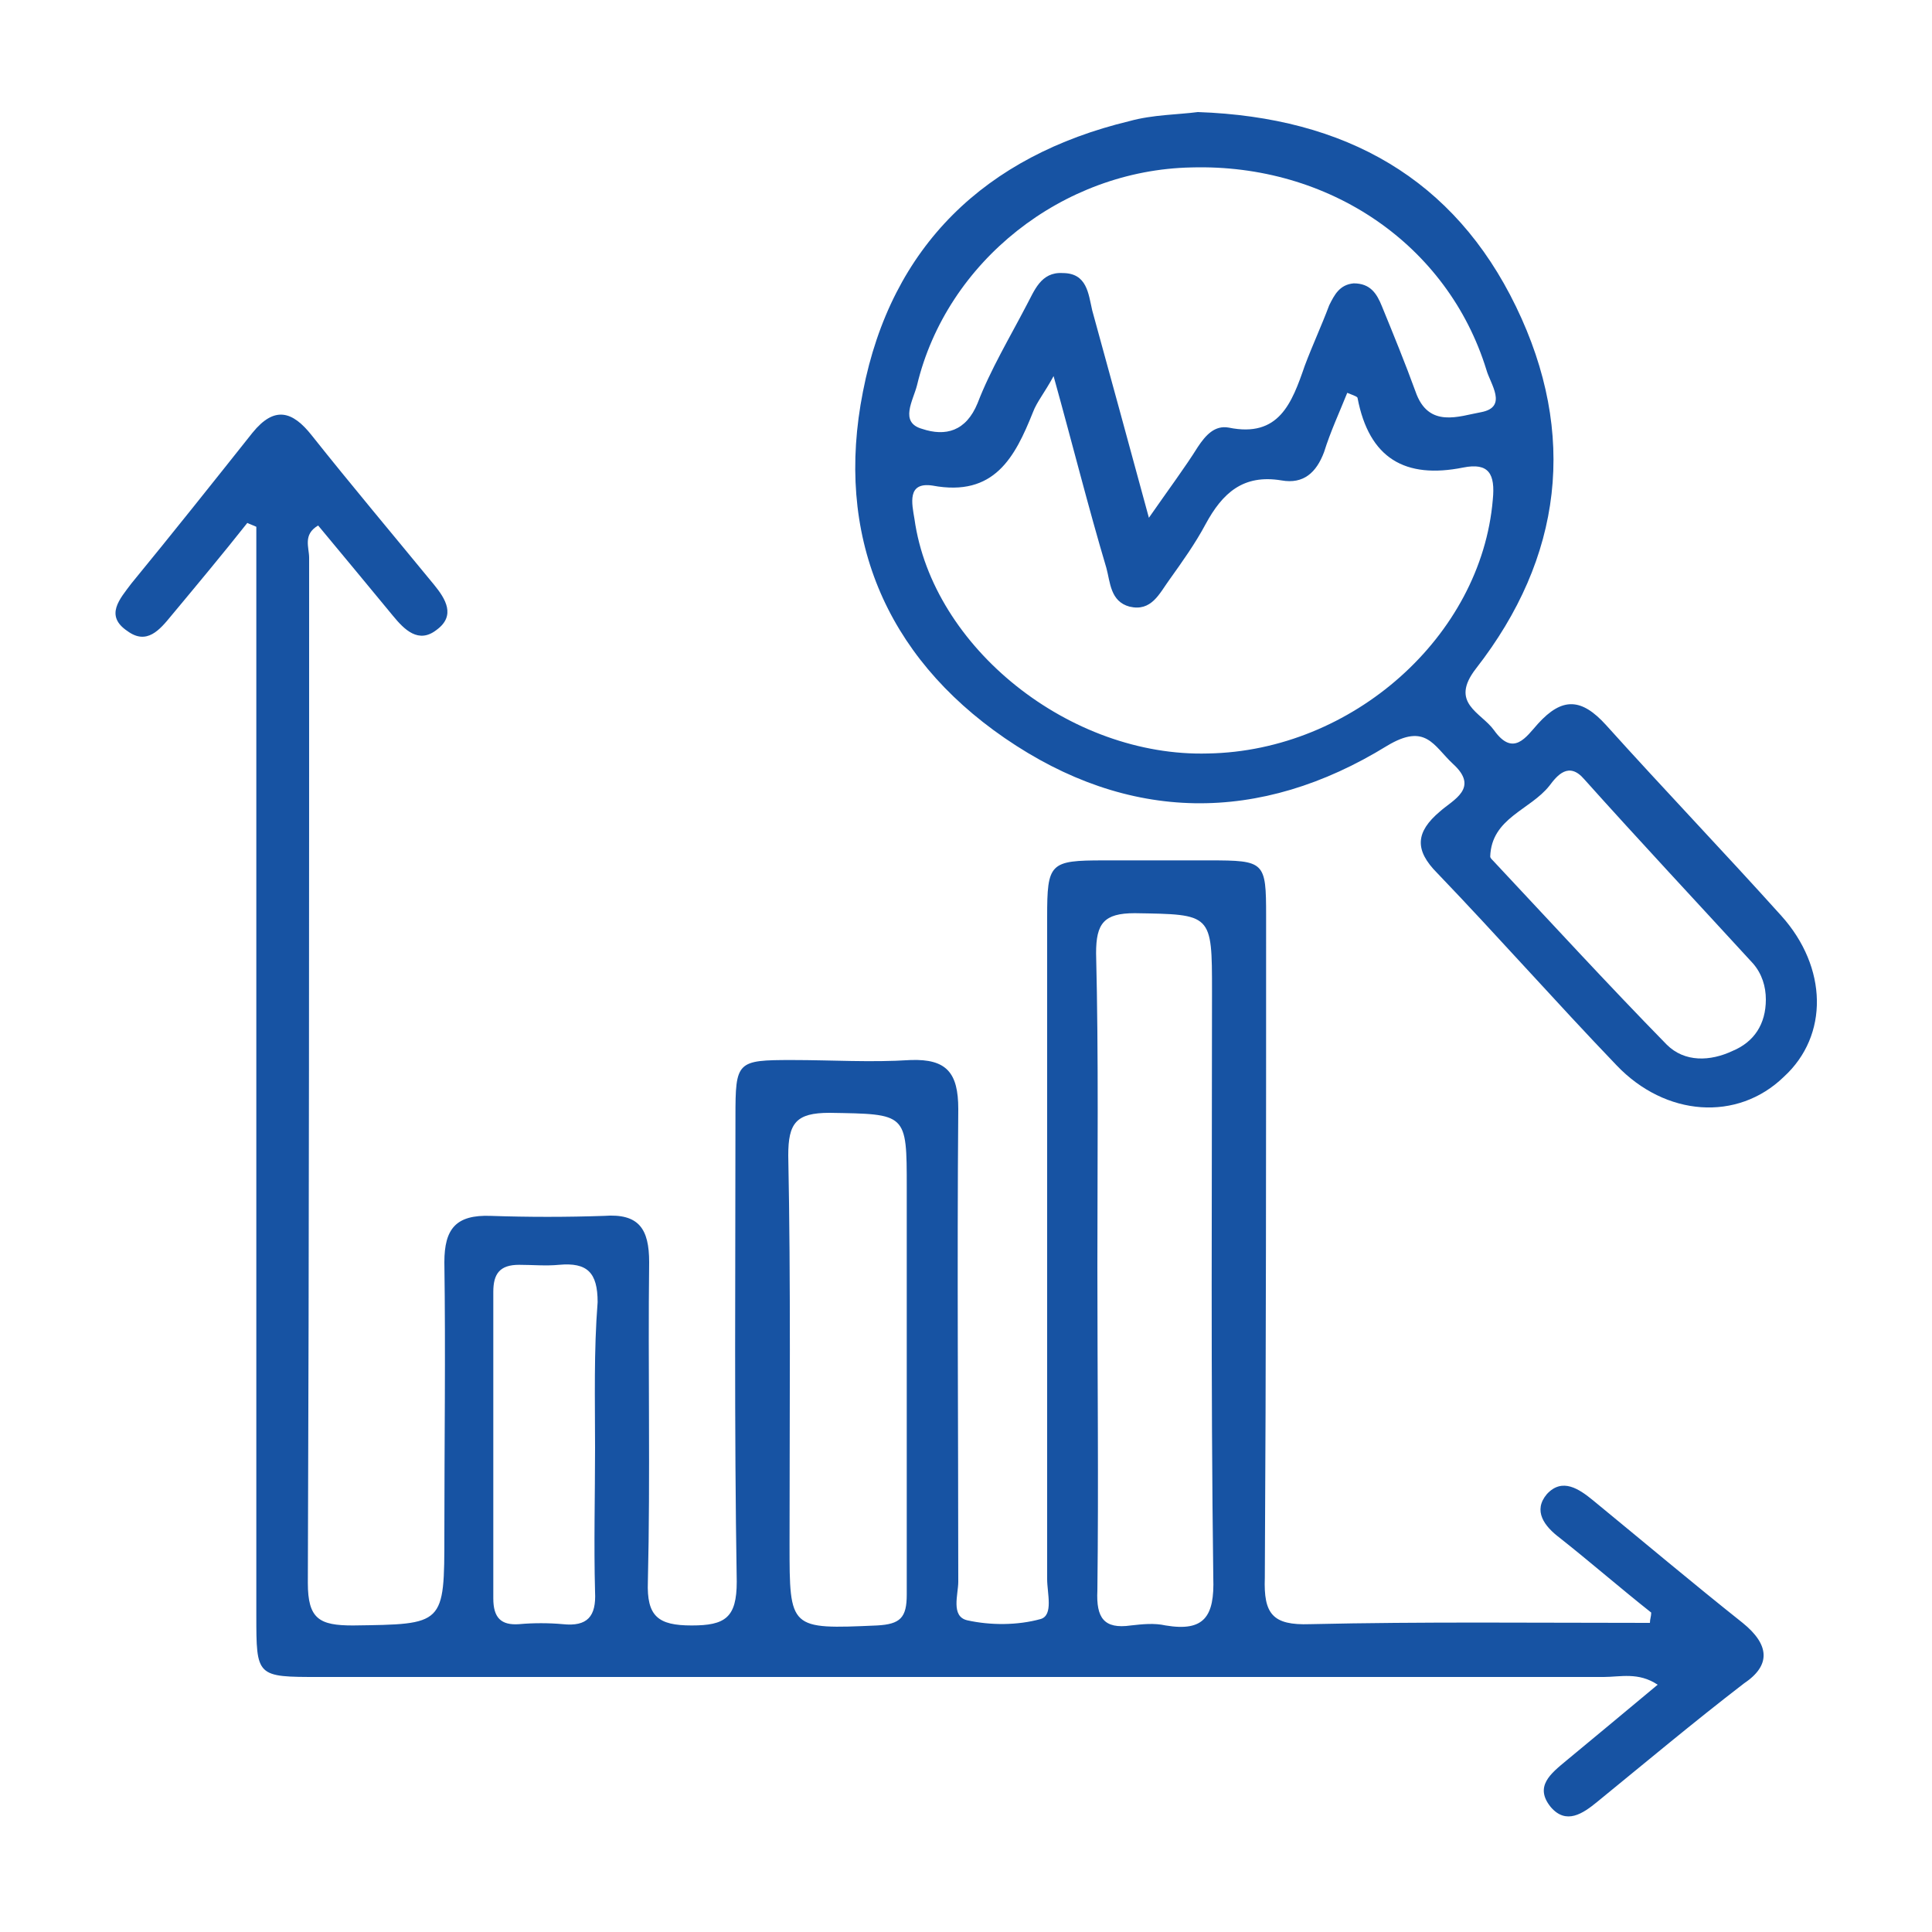
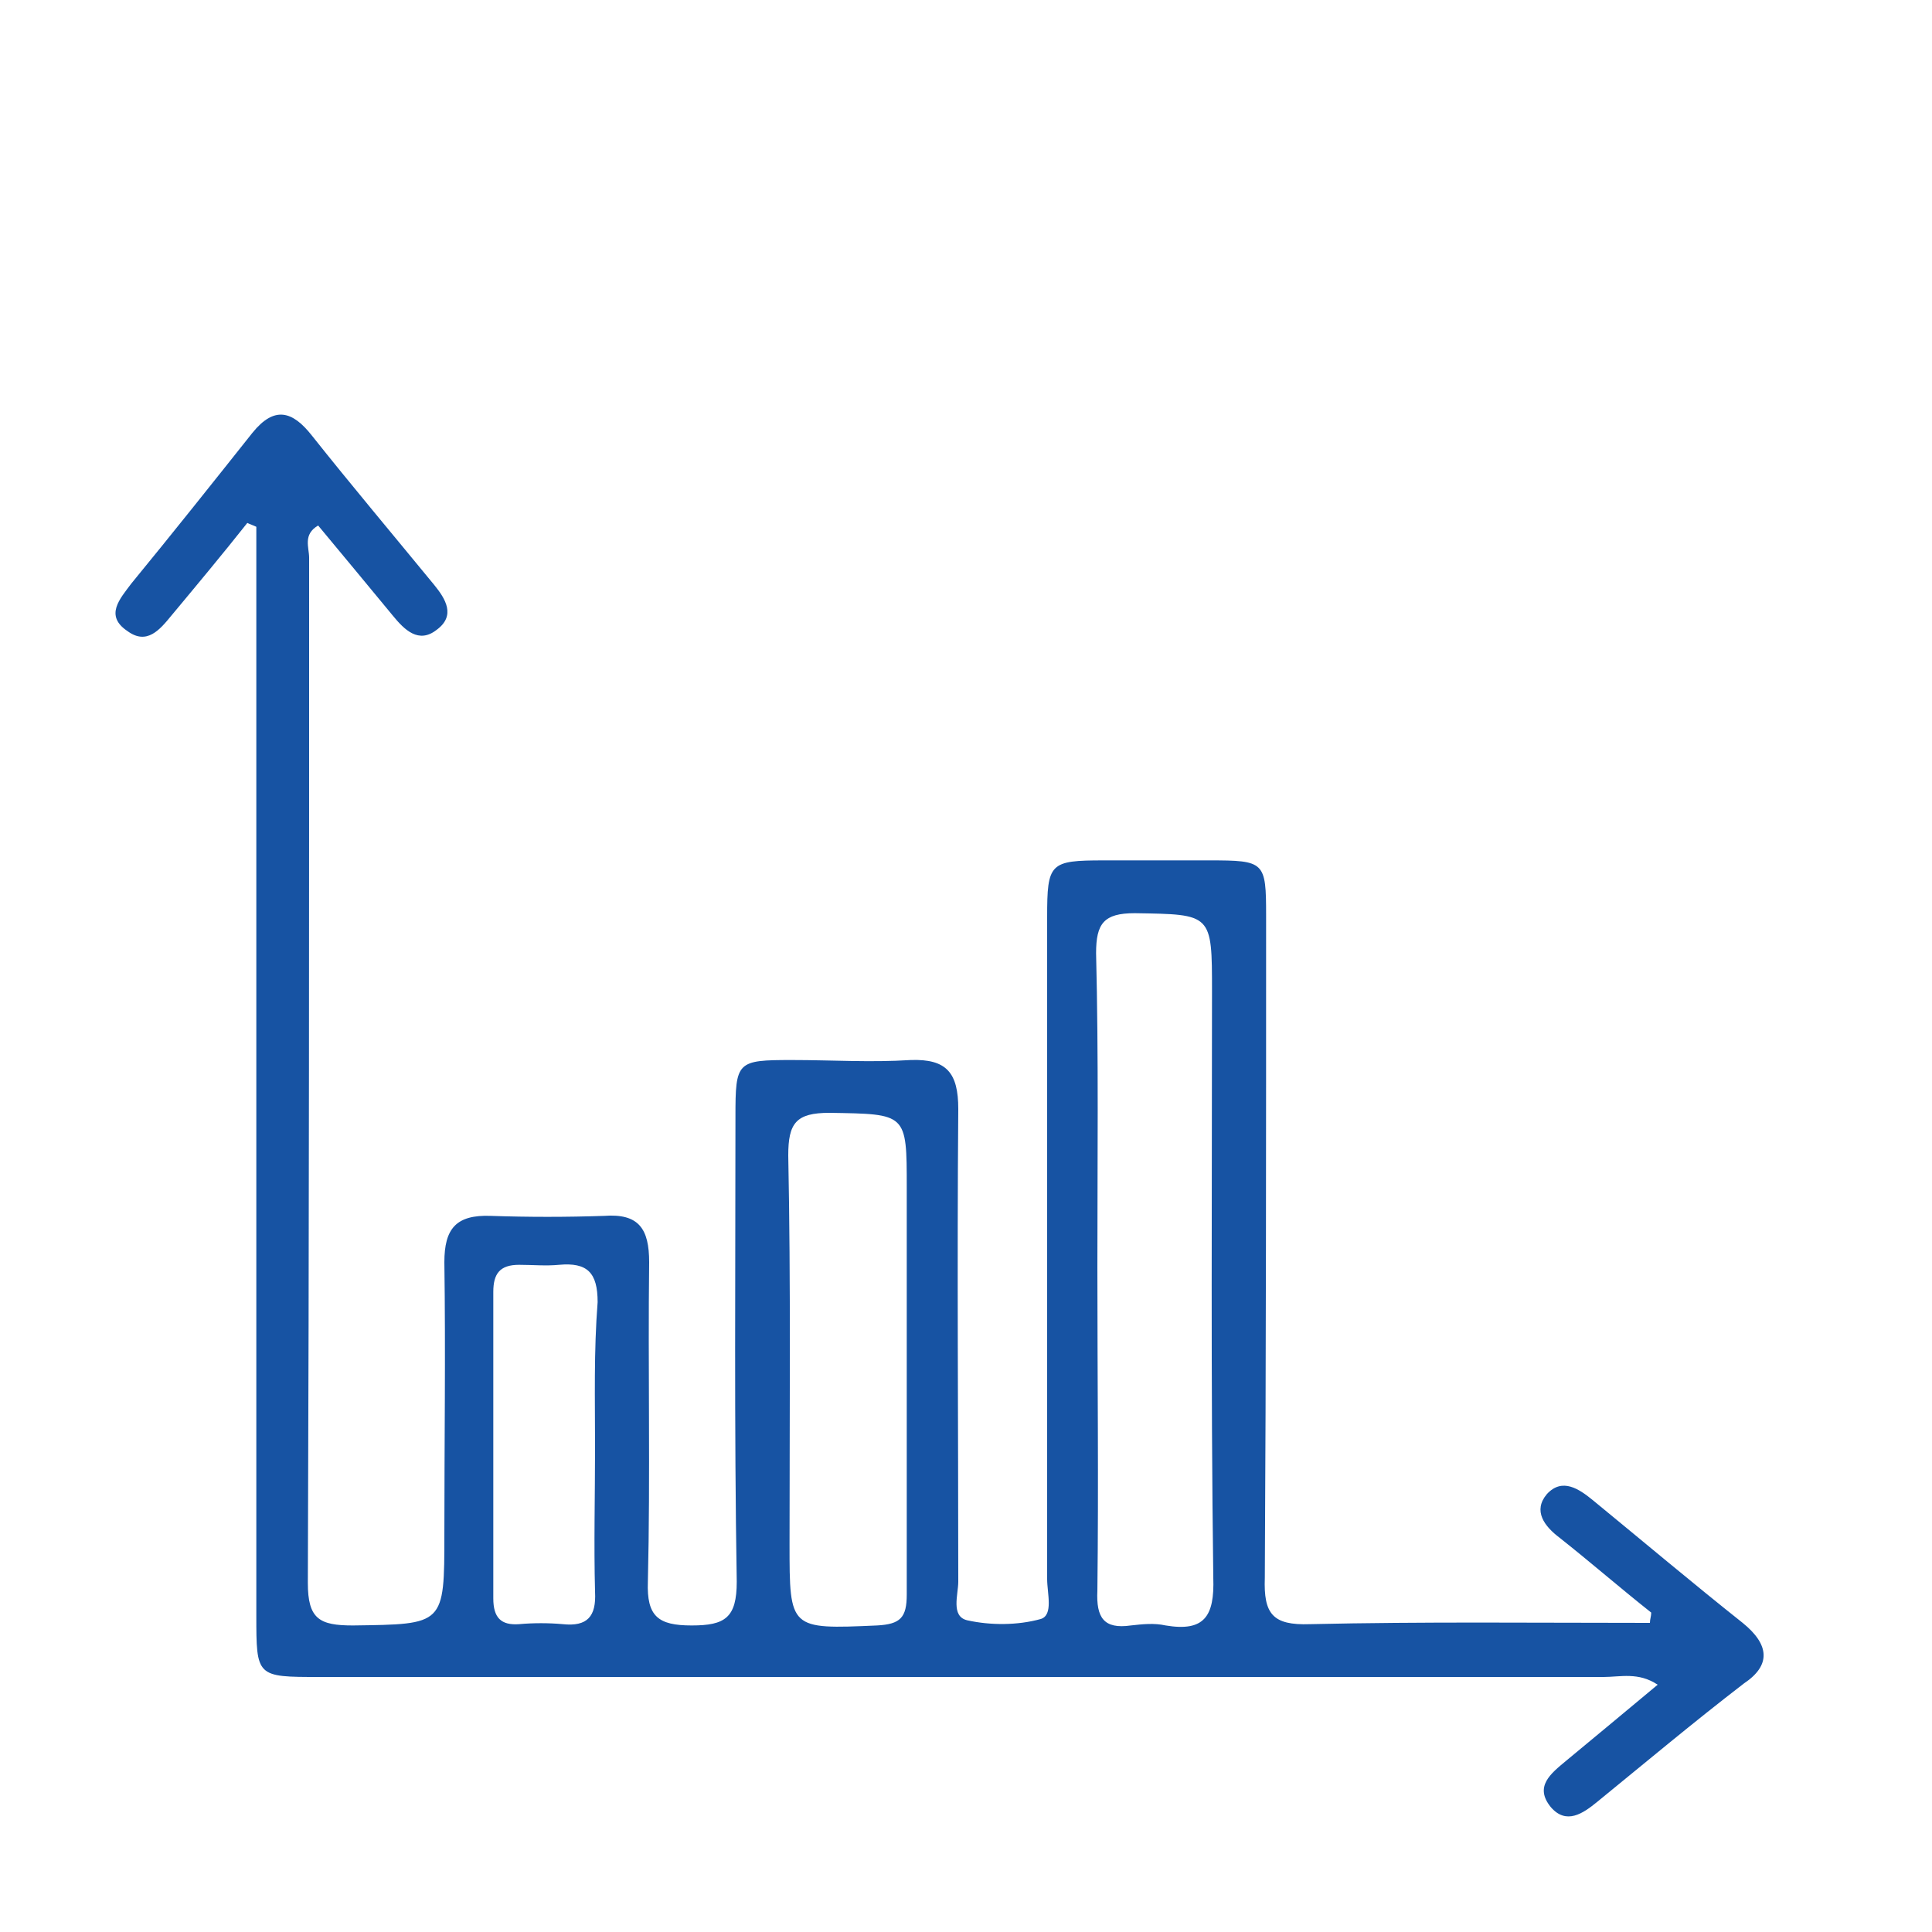
<svg xmlns="http://www.w3.org/2000/svg" id="Layer_1" x="0px" y="0px" viewBox="0 0 150 150" style="enable-background:new 0 0 150 150;" xml:space="preserve">
  <style type="text/css">	.st0{fill:#1753A3;}</style>
  <g>
    <path class="st0" d="M135.3,126c-3.9-3.1-7.7-6.3-11.6-9.5c-1.1-0.9-2.4-1.8-3.6-0.5c-1.1,1.3-0.2,2.5,1,3.4  c2.4,1.9,4.7,3.9,7.1,5.8c0,0.3-0.1,0.5-0.1,0.8c-8.8,0-17.6-0.1-26.4,0.1c-2.9,0.1-3.6-0.8-3.5-3.6c0.1-17.1,0.1-34.2,0.1-51.4  c0-4.2-0.1-4.3-4.4-4.3c-2.7,0-5.4,0-8.2,0c-4.2,0-4.4,0.2-4.4,4.4c0,17.1,0,34.2,0,51.4c0,1.1,0.5,2.8-0.5,3.1  c-1.8,0.5-3.9,0.5-5.7,0.1c-1.3-0.3-0.7-2-0.7-3c0-12.2-0.1-24.5,0-36.7c0-2.8-0.9-3.9-3.7-3.8c-3.1,0.2-6.1,0-9.2,0  c-4.3,0-4.4,0.1-4.4,4.4c0,12-0.1,24,0.1,36.1c0,2.8-0.9,3.4-3.5,3.4c-2.6,0-3.5-0.7-3.4-3.4c0.2-8.3,0-16.6,0.1-24.8  c0-2.6-0.8-3.8-3.5-3.6c-2.9,0.1-5.9,0.1-8.8,0c-2.7-0.1-3.6,1-3.6,3.6c0.1,7,0,14.1,0,21.1c0,7.1,0,7-7.1,7.1  c-2.6,0-3.5-0.5-3.5-3.3c0.1-26.5,0.1-53.1,0.1-79.6c0-0.8-0.5-1.8,0.7-2.5c2,2.4,3.9,4.7,5.8,7c0.9,1.1,2,2.2,3.4,1.1  c1.5-1.1,0.7-2.4-0.2-3.5c-3.2-3.9-6.4-7.7-9.5-11.6c-1.5-1.9-2.9-2.3-4.6-0.2c-3.1,3.9-6.2,7.8-9.4,11.7c-0.9,1.2-2.1,2.5-0.3,3.7  c1.5,1.1,2.5-0.1,3.4-1.2c2-2.4,4-4.8,5.9-7.2c0.2,0.1,0.5,0.2,0.7,0.3v84.5c0,4.8,0,4.8,4.9,4.8c33.2,0,66.4,0,99.7,0  c1.3,0,2.7-0.4,4.2,0.6c-2.4,2-4.8,4-7.1,5.9c-1.2,1-2.5,2-1.2,3.6c1.2,1.4,2.5,0.5,3.6-0.4c3.8-3.1,7.5-6.2,11.4-9.2  C137.5,129.3,137.4,127.7,135.3,126z M46.2,112.4c0,3.7-0.1,7.5,0,11.2c0.1,1.9-0.6,2.7-2.5,2.5c-1.1-0.1-2.3-0.1-3.4,0  c-1.4,0.1-2-0.5-2-2c0-7.9,0-15.9,0-23.8c0-1.4,0.5-2.1,2-2.1c1,0,2.1,0.1,3.1,0c2.2-0.2,3,0.6,3,2.9  C46.1,104.9,46.2,108.7,46.2,112.4z M68.1,126.2c-6.8,0.3-6.8,0.3-6.8-6.3c0-10.1,0.1-20.2-0.1-30.2c0-2.5,0.6-3.3,3.2-3.3  c6,0.1,6,0,6,5.8c0,4.8,0,9.5,0,14.3c0,5.8,0,11.5,0,17.3C70.4,125.6,69.9,126.1,68.1,126.2z M90.5,126.2c-0.9-0.2-1.8-0.1-2.7,0  c-2.1,0.3-2.7-0.6-2.6-2.7c0.1-8.4,0-16.7,0-25.1c0-8.1,0.1-16.3-0.1-24.4c0-2.3,0.6-3.1,3-3.1c6,0.1,6,0,6,6.1  c0,15.2-0.1,30.3,0.1,45.5C94.3,125.5,93.5,126.7,90.5,126.2z" />
-     <path class="st0" d="M138.3,71.1c-4.5-5-9.1-9.8-13.6-14.8c-1.9-2.1-3.4-2.2-5.3-0.1c-0.9,1-1.9,2.6-3.4,0.5  c-1-1.4-3.5-2.1-1.4-4.8c6.7-8.6,7.9-18.2,3.1-28.1C112.9,13.9,104.5,9.1,93,8.7c-1.5,0.2-3.5,0.2-5.3,0.7  c-11.2,2.7-18.5,9.7-20.7,21c-2.2,11.1,1.7,20.5,11,26.9c9.6,6.6,19.8,6.7,29.7,0.6c3-1.8,3.6,0,5.1,1.4c2.1,1.9,0,2.8-1,3.7  c-1.9,1.6-2,3-0.2,4.8c4.7,4.9,9.2,10,13.9,14.9c3.8,4,9.4,4.4,13,0.9C142,80.4,141.9,75.1,138.3,71.1z M71.2,29.9  c2.3-9.6,11.3-16.7,21.3-16.9c10.7-0.3,19.9,6,22.9,15.7c0.3,1.1,1.7,2.9-0.4,3.3c-1.7,0.3-4.1,1.3-5.1-1.6  c-0.8-2.2-1.7-4.4-2.6-6.6c-0.4-1-0.9-1.8-2.2-1.8c-1.1,0.1-1.5,0.9-1.9,1.7c-0.6,1.6-1.3,3.1-1.9,4.7c-1,2.9-2,5.6-5.9,4.8  c-1.1-0.2-1.8,0.6-2.4,1.5c-1,1.6-2.2,3.2-3.8,5.5c-1.6-5.9-3-11-4.4-16.1c-0.3-1.3-0.4-2.9-2.3-2.9c-1.7-0.1-2.2,1.4-2.8,2.5  c-1.3,2.5-2.8,5-3.8,7.6c-0.9,2.2-2.5,2.6-4.3,2C69.8,32.8,70.9,31.1,71.2,29.9z M93.8,58.5C83.1,58.8,72.4,50.3,71,40.3  c-0.2-1.2-0.6-2.9,1.4-2.6c4.8,0.9,6.4-2.2,7.8-5.7c0.3-0.8,0.9-1.5,1.6-2.8c1.5,5.4,2.7,10.2,4.1,14.9c0.3,1.1,0.3,2.6,1.8,3  c1.7,0.4,2.3-1,3.1-2.1c1-1.4,2-2.8,2.8-4.3c1.3-2.4,2.9-3.9,5.9-3.4c1.7,0.3,2.7-0.6,3.3-2.2c0.5-1.6,1.2-3.1,1.8-4.6  c0.5,0.2,0.8,0.3,0.8,0.4c0.9,4.7,3.7,6.3,8.2,5.4c2-0.4,2.5,0.5,2.3,2.5C115,49.4,105,58.3,93.8,58.5z M134.5,81.6  c-1.7,0.8-3.7,0.9-5.1-0.5c-4.6-4.7-9-9.5-13.5-14.3c-0.1-0.1-0.2-0.2-0.2-0.3c0.1-3,3.1-3.6,4.6-5.5c0.6-0.8,1.5-1.9,2.7-0.5  c4.3,4.8,8.7,9.5,13.1,14.3c0.7,0.8,1,1.8,1,2.8C137.1,79.5,136.2,80.9,134.5,81.6z" />
  </g>
</svg>